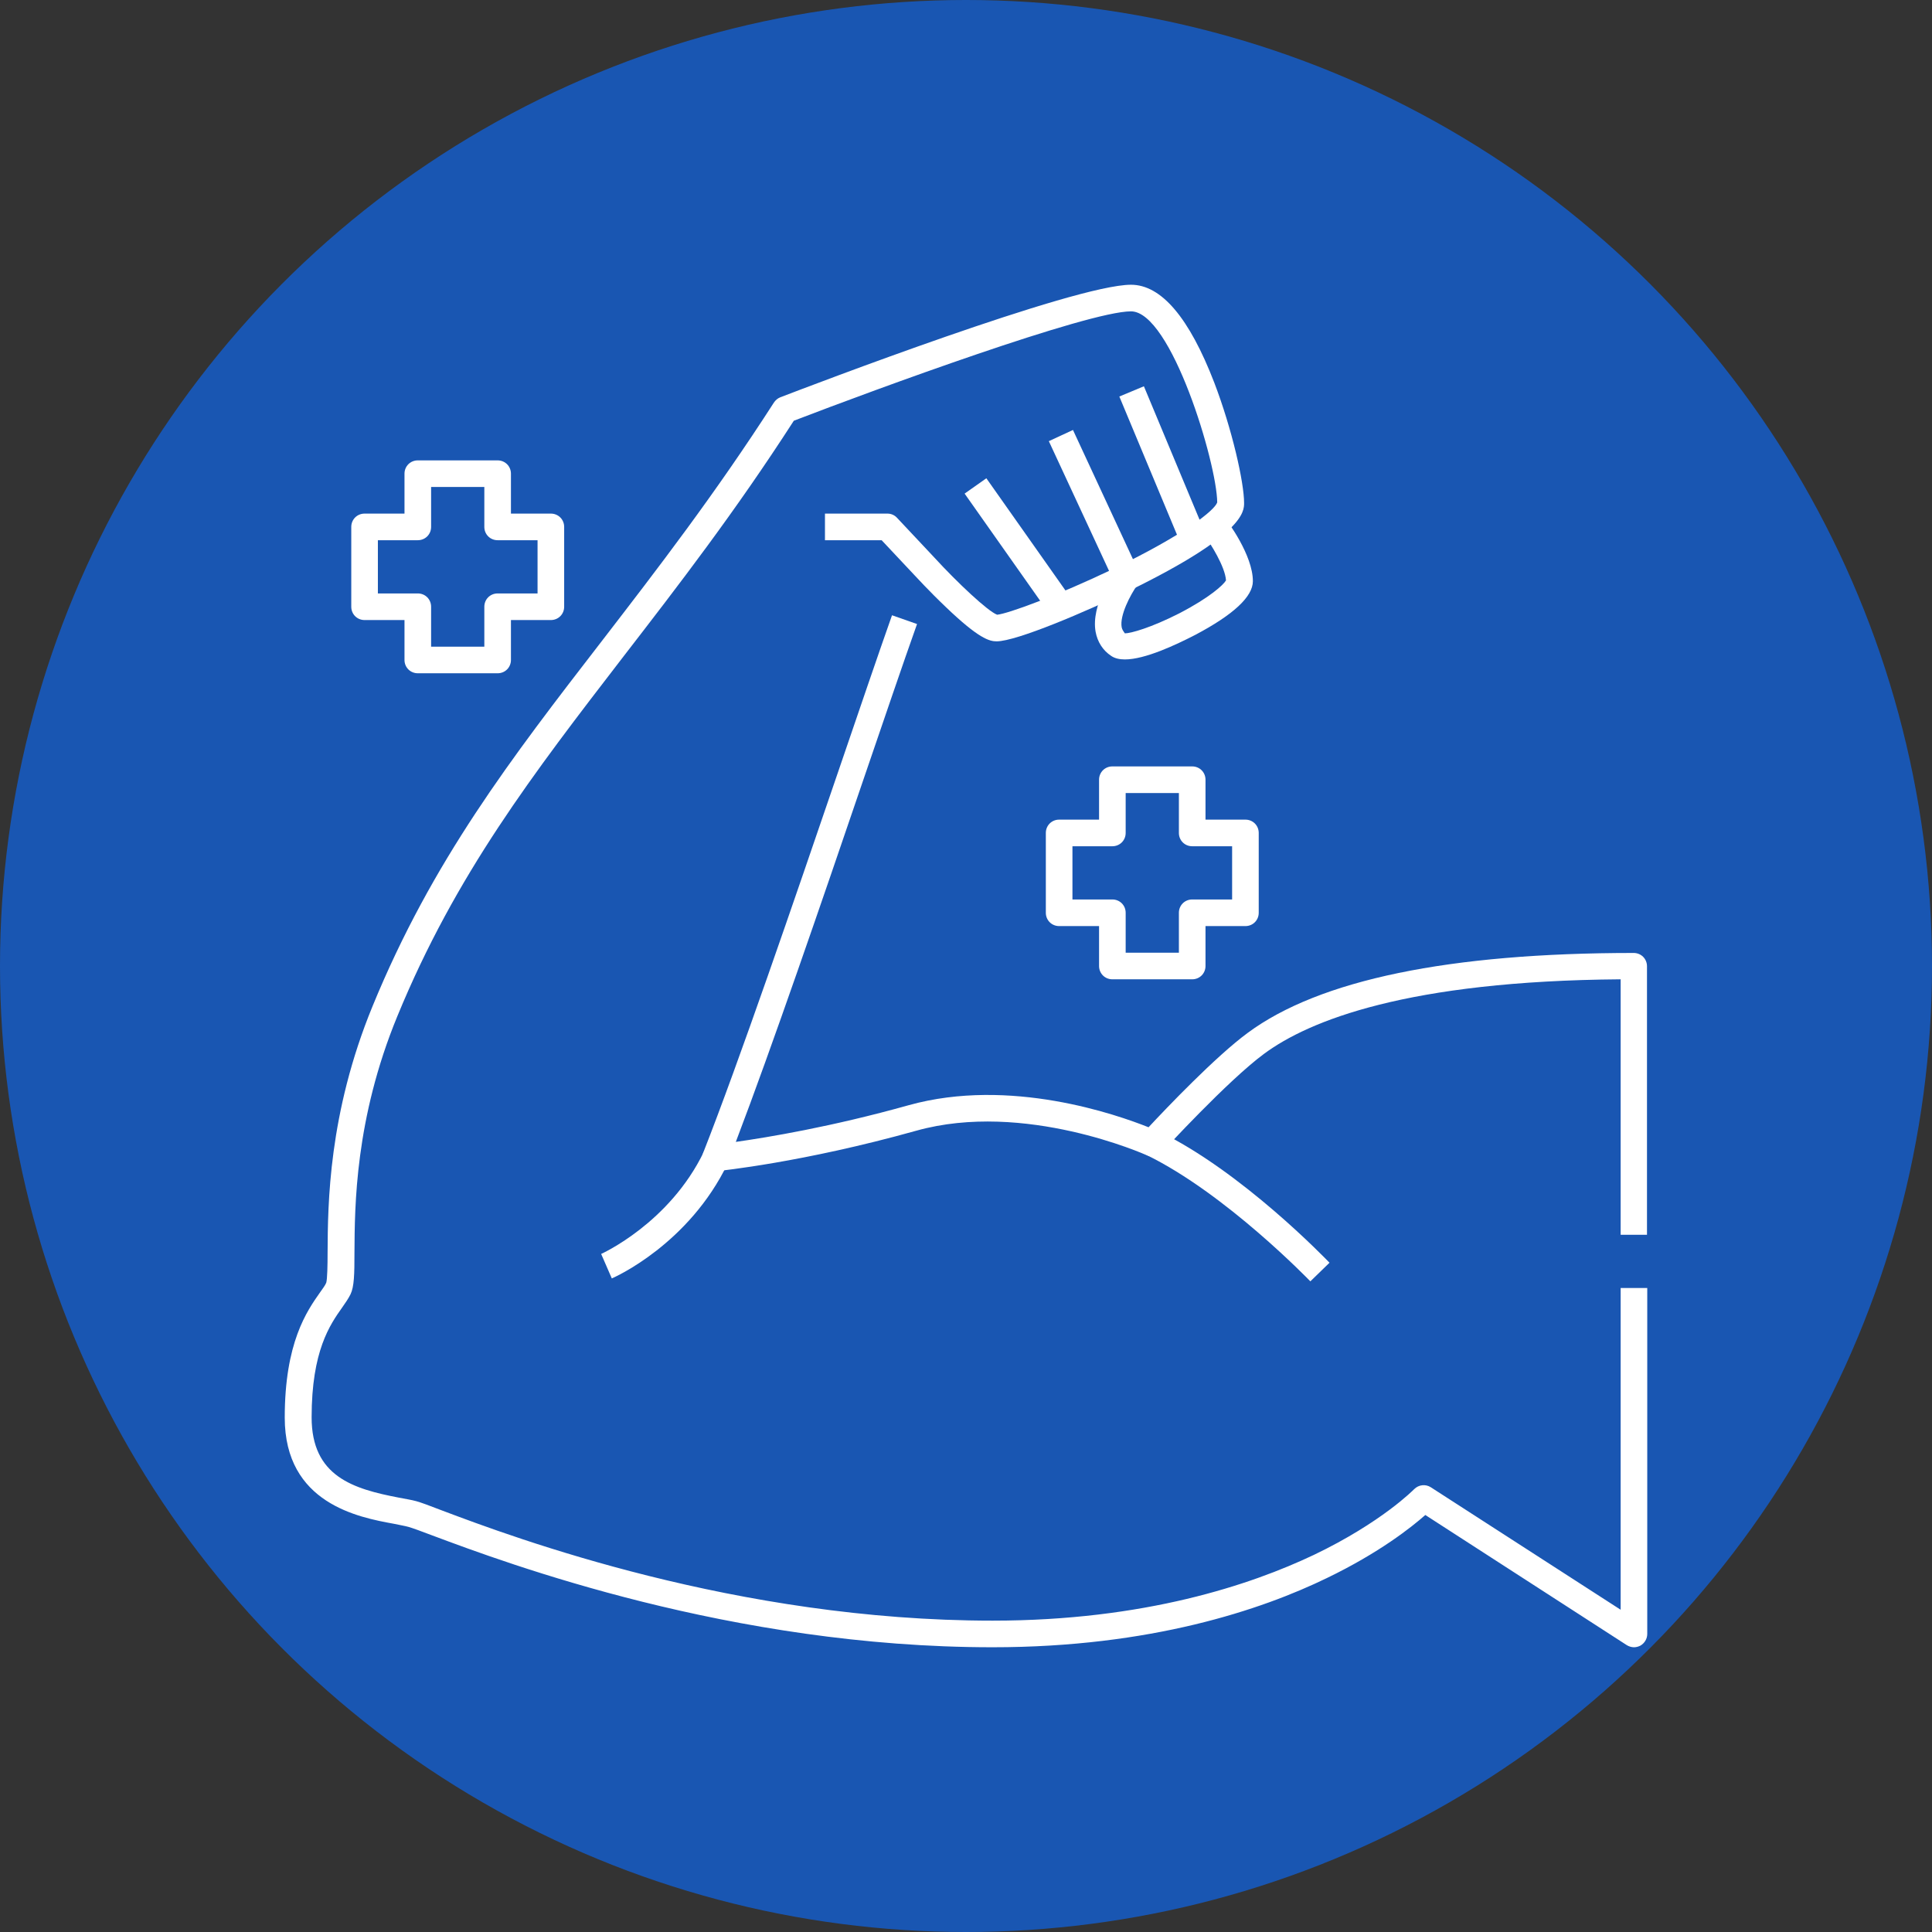
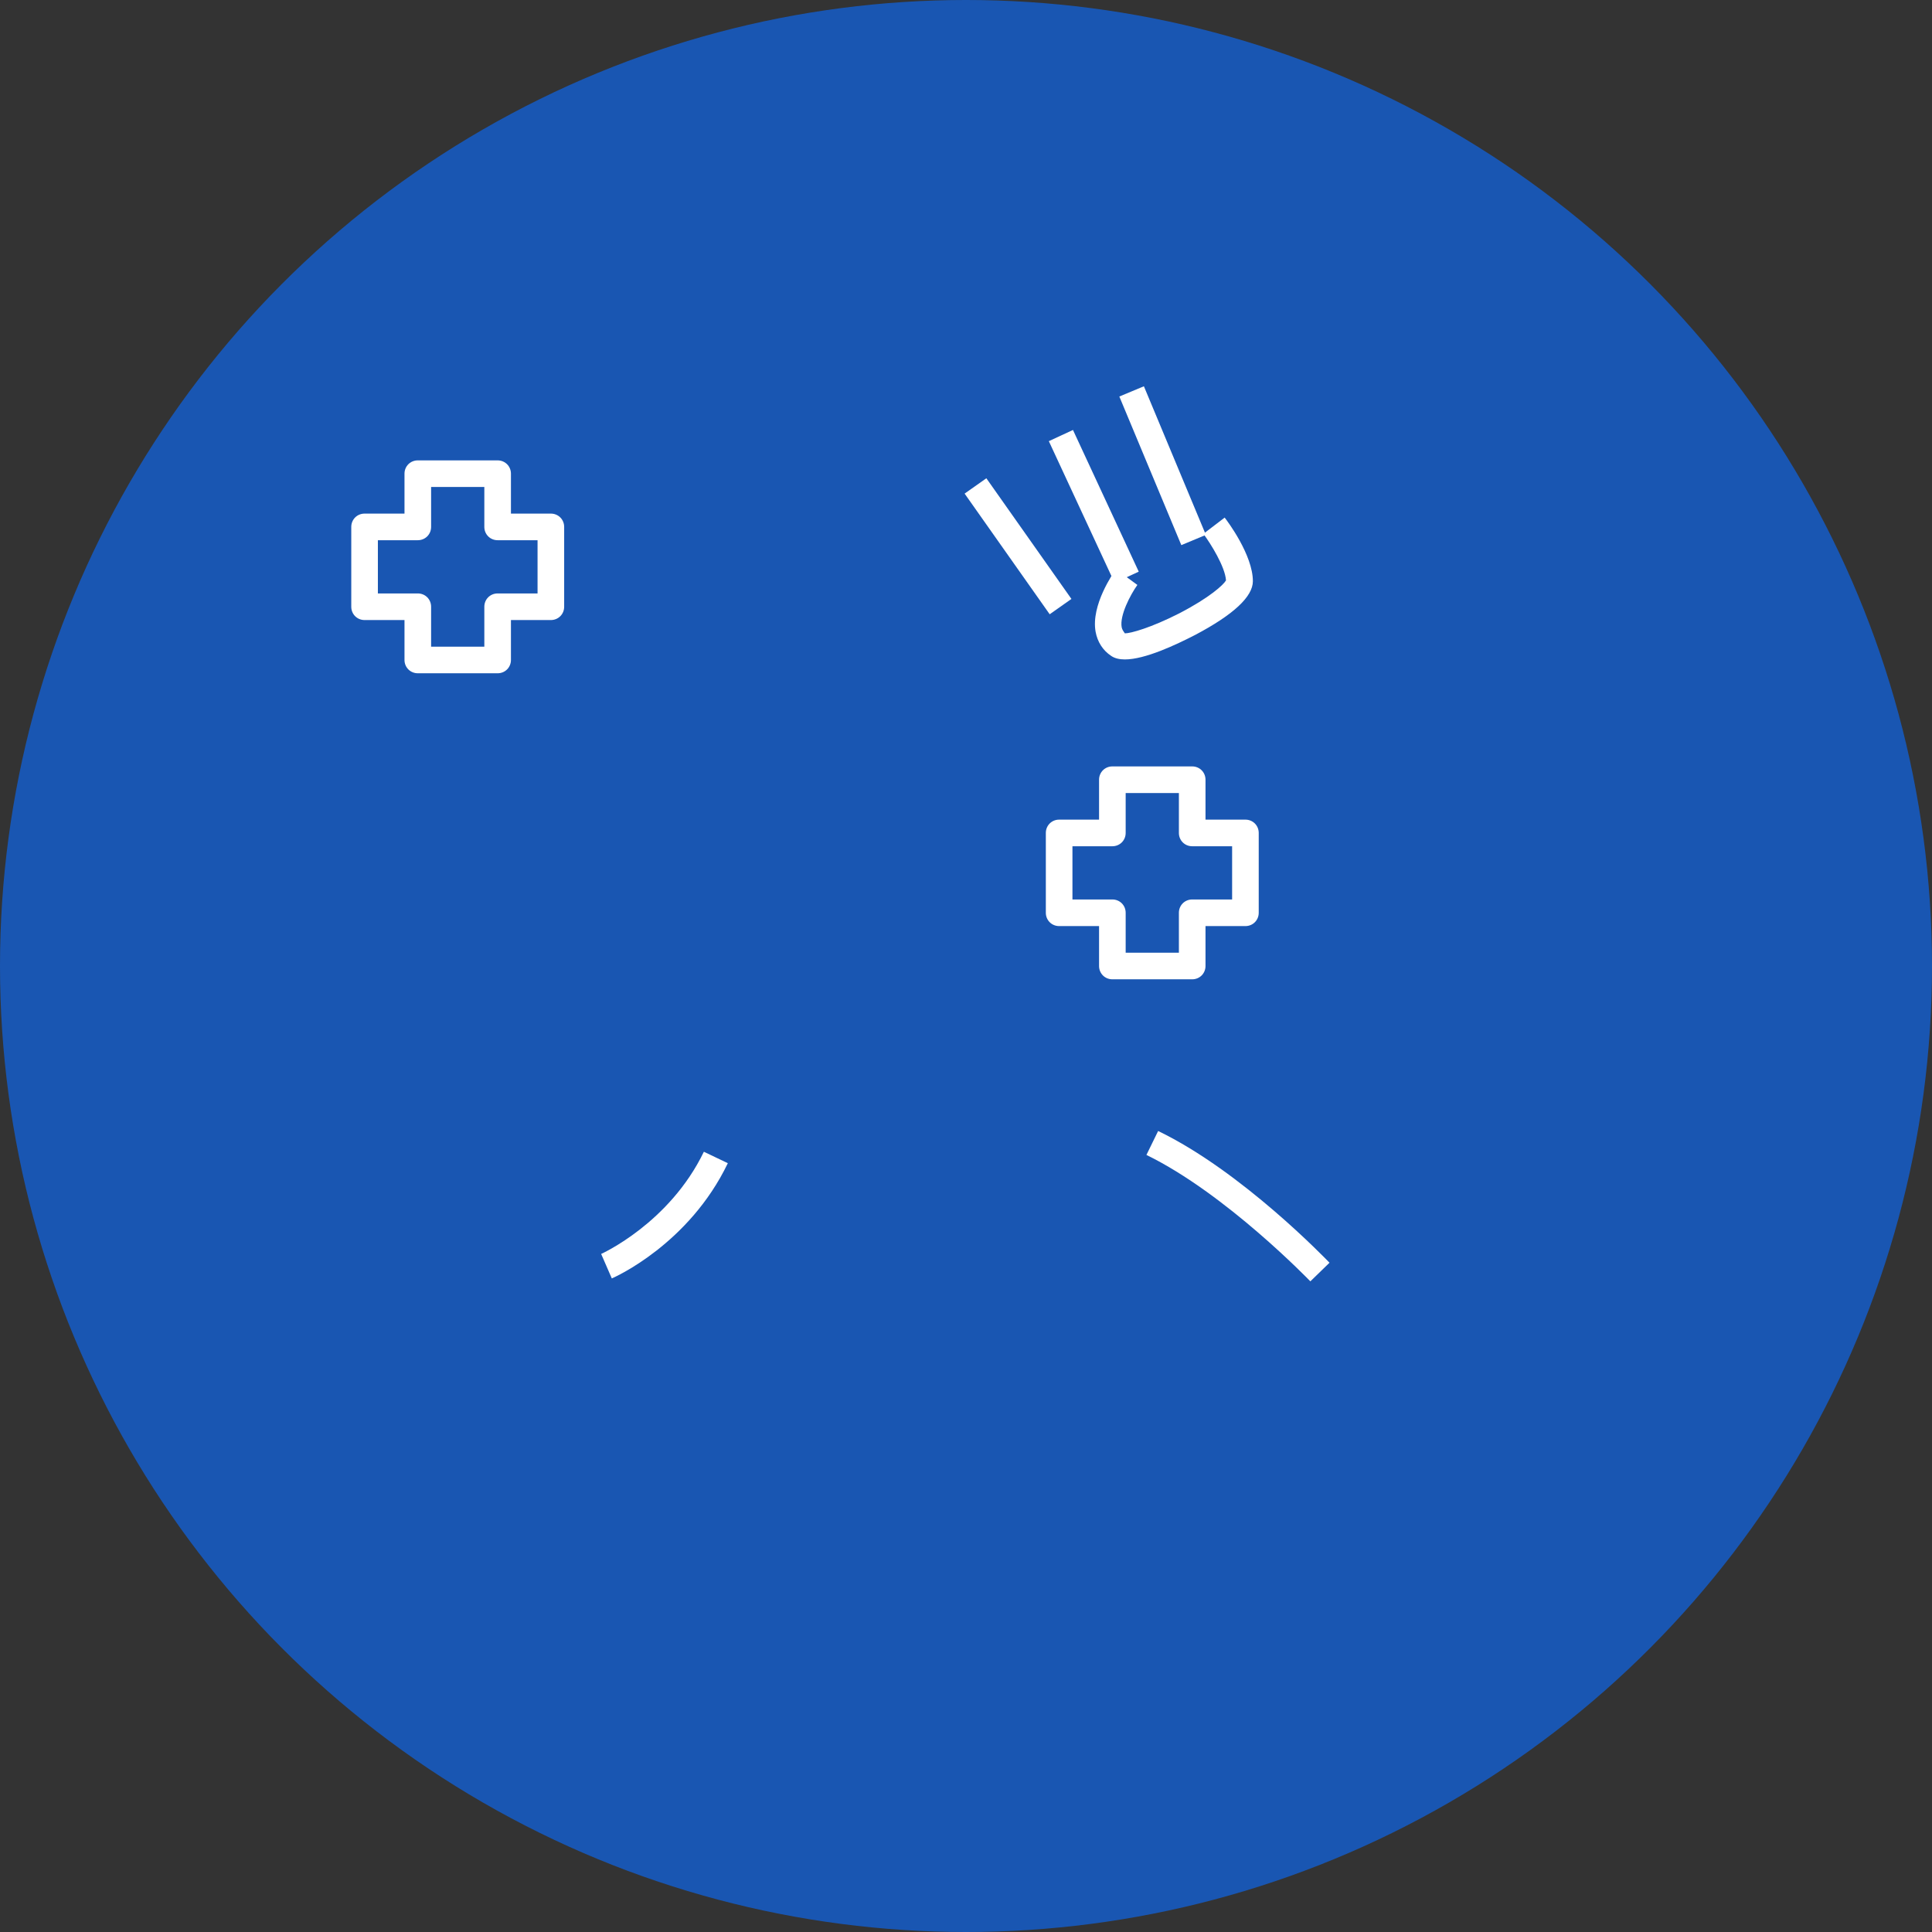
<svg xmlns="http://www.w3.org/2000/svg" width="726" height="726" viewBox="0 0 726 726" fill="none">
  <rect x="0" y="0" width="726" height="726" fill="#333333" stroke="none" />
  <circle cx="363" cy="363" r="363" fill="#1956B2" />
  <g clip-path="url(#clip0_2_23)">
-     <path d="M619 464H609V368C528.9 368.6 491.9 383.5 475 396C461.3 406.1 437 432.6 436.7 432.9C435.2 434.5 432.9 435 430.9 434.1C430.4 433.9 385 413.5 344.3 424.9C301.4 436.9 270.7 439.9 269.4 440.1C267.7 440.3 266 439.5 264.9 438.1C263.9 436.7 263.6 434.9 264.2 433.3C277.7 399 298.4 338.5 315 289.9C323 266.5 329.9 246.2 335.2 231.2L344.6 234.5C339.3 249.4 332.1 270.6 324.4 293.1C309 338.3 290 393.7 276.5 429.1C288.4 427.4 312.2 423.5 341.5 415.3C379.6 404.7 419.8 418.9 431.6 423.6C438.2 416.5 456.9 396.9 468.9 388.1C495.8 368.2 544.6 358.1 613.9 358.1C616.7 358.1 618.9 360.3 618.9 363.1V464H619Z" fill="white" />
    <path d="M492.4 481.5C492.1 481.2 460.6 448.5 430.8 434L435.2 425C466.7 440.2 498.3 473.2 499.6 474.5L492.4 481.5Z" fill="white" />
    <path d="M229.9 480.4L225.9 471.2C226.1 471.1 251.5 459.7 264.5 432.8L273.5 437.1C258.9 467.5 231.1 479.9 229.9 480.4Z" fill="white" />
    <path d="M422.7 247.8C420.7 247.8 418.9 247.4 417.6 246.5C414.4 244.4 412.4 241.2 411.7 237.4C409.9 227.3 418.4 215.3 419.3 213.9L427.4 219.8C424.7 223.6 420.7 231.3 421.5 235.7C421.7 236.6 422 237 422.7 238C424.9 238 432.5 235.9 443.1 230.5C454.7 224.5 459.8 219.7 460.7 218.1C460.4 213 454.9 204.2 452.2 200.6L460.2 194.5C461.3 195.9 470.8 208.6 470.8 218.4C470.8 224.2 463.5 231 449.1 238.6C441.9 242.3 430.3 247.8 422.7 247.8Z" fill="white" />
-     <path d="M614 619C613.1 619 612.1 618.7 611.3 618.2L535.6 569.3C530.4 573.9 518.3 583.5 498.6 593C474.1 604.9 432.4 619 373 619C274.9 619 190.3 587.4 162.5 577C158.3 575.4 155 574.2 153.6 573.8C152.2 573.4 150.3 573.1 148 572.6C134.8 570.2 107 565 107 532.7C107 504.5 115.3 492.7 120.3 485.6C121.3 484.2 122.2 483 122.6 482C123 480.6 123.1 475.4 123.1 470.7C123.2 452.5 123.4 418.5 140 378.1C162.4 323.5 192 285.1 226.3 240.7C247.1 213.7 268.6 185.8 290.8 151.3C291.4 150.4 292.2 149.7 293.2 149.3C304.4 145 403.7 107 425 107C436.4 107 446.9 119.4 456.3 143.8C463 161.3 467.5 181.3 467.5 189C467.5 192.2 467.5 200.9 424.5 221.9C408.2 229.8 382 241 374.5 241C371.8 241 367.8 240 355.3 228C349.2 222.2 343.9 216.4 343.7 216.2L331.3 203H310V193H333.5C334.9 193 336.2 193.6 337.1 194.6L351 209.4C359.8 219 371.2 229.7 374.7 231C378.8 230.6 397.2 223.9 418.5 213.7C445.2 200.8 456.4 191.8 457.4 188.8C457.3 174.1 440.1 117 425 117C408.8 117 329.5 146.1 298.3 158.1C276.2 192.4 254.9 220 234.2 246.8C200.4 290.7 171.2 328.6 149.3 381.9C133.4 420.5 133.3 453.2 133.2 470.7C133.2 478.9 133.1 483.5 131.7 486.4C130.9 488 129.8 489.6 128.6 491.3C124 497.8 117.1 507.6 117.1 532.6C117.1 554.8 132.7 559.5 150 562.8C152.5 563.3 154.6 563.6 156.4 564.1C158.2 564.6 161.2 565.7 166.1 567.6C193.4 577.9 276.7 609 373 609C430.1 609 470.1 595.5 493.7 584.3C519.2 572.1 531.3 559.7 531.4 559.6C533.1 557.9 535.7 557.6 537.7 558.9L609 604.9V484H619V614C619 615.8 618 617.5 616.4 618.4C615.6 618.8 614.8 619 614 619Z" fill="white" />
    <path d="M429.849 145.154L453.142 200.995L443.912 204.845L420.619 149.004L429.849 145.154Z" fill="white" />
    <path d="M403.197 161.57L427.909 214.811L418.839 219.021L394.127 165.78L403.197 161.57Z" fill="white" />
    <path d="M370.649 179.724L402.617 225.067L394.447 230.827L362.479 185.484L370.649 179.724Z" fill="white" />
    <path d="M448 368H418C415.2 368 413 365.8 413 363V348H398C395.2 348 393 345.8 393 343V313C393 310.2 395.2 308 398 308H413V293C413 290.2 415.2 288 418 288H448C450.8 288 453 290.2 453 293V308H468C470.8 308 473 310.2 473 313V343C473 345.8 470.8 348 468 348H453V363C453 365.8 450.8 368 448 368ZM423 358H443V343C443 340.2 445.2 338 448 338H463V318H448C445.2 318 443 315.8 443 313V298H423V313C423 315.8 420.8 318 418 318H403V338H418C420.8 338 423 340.2 423 343V358Z" fill="white" />
    <path d="M187 253H157C154.2 253 152 250.8 152 248V233H137C134.2 233 132 230.8 132 228V198C132 195.2 134.2 193 137 193H152V178C152 175.2 154.2 173 157 173H187C189.8 173 192 175.2 192 178V193H207C209.8 193 212 195.2 212 198V228C212 230.8 209.8 233 207 233H192V248C192 250.8 189.8 253 187 253ZM162 243H182V228C182 225.2 184.2 223 187 223H202V203H187C184.2 203 182 200.8 182 198V183H162V198C162 200.8 159.8 203 157 203H142V223H157C159.8 223 162 225.2 162 228V243Z" fill="white" />
  </g>
  <defs>
    <clipPath id="clip0_2_23">
      <rect width="512" height="512" fill="white" transform="translate(107 107)" />
    </clipPath>
  </defs>
</svg>